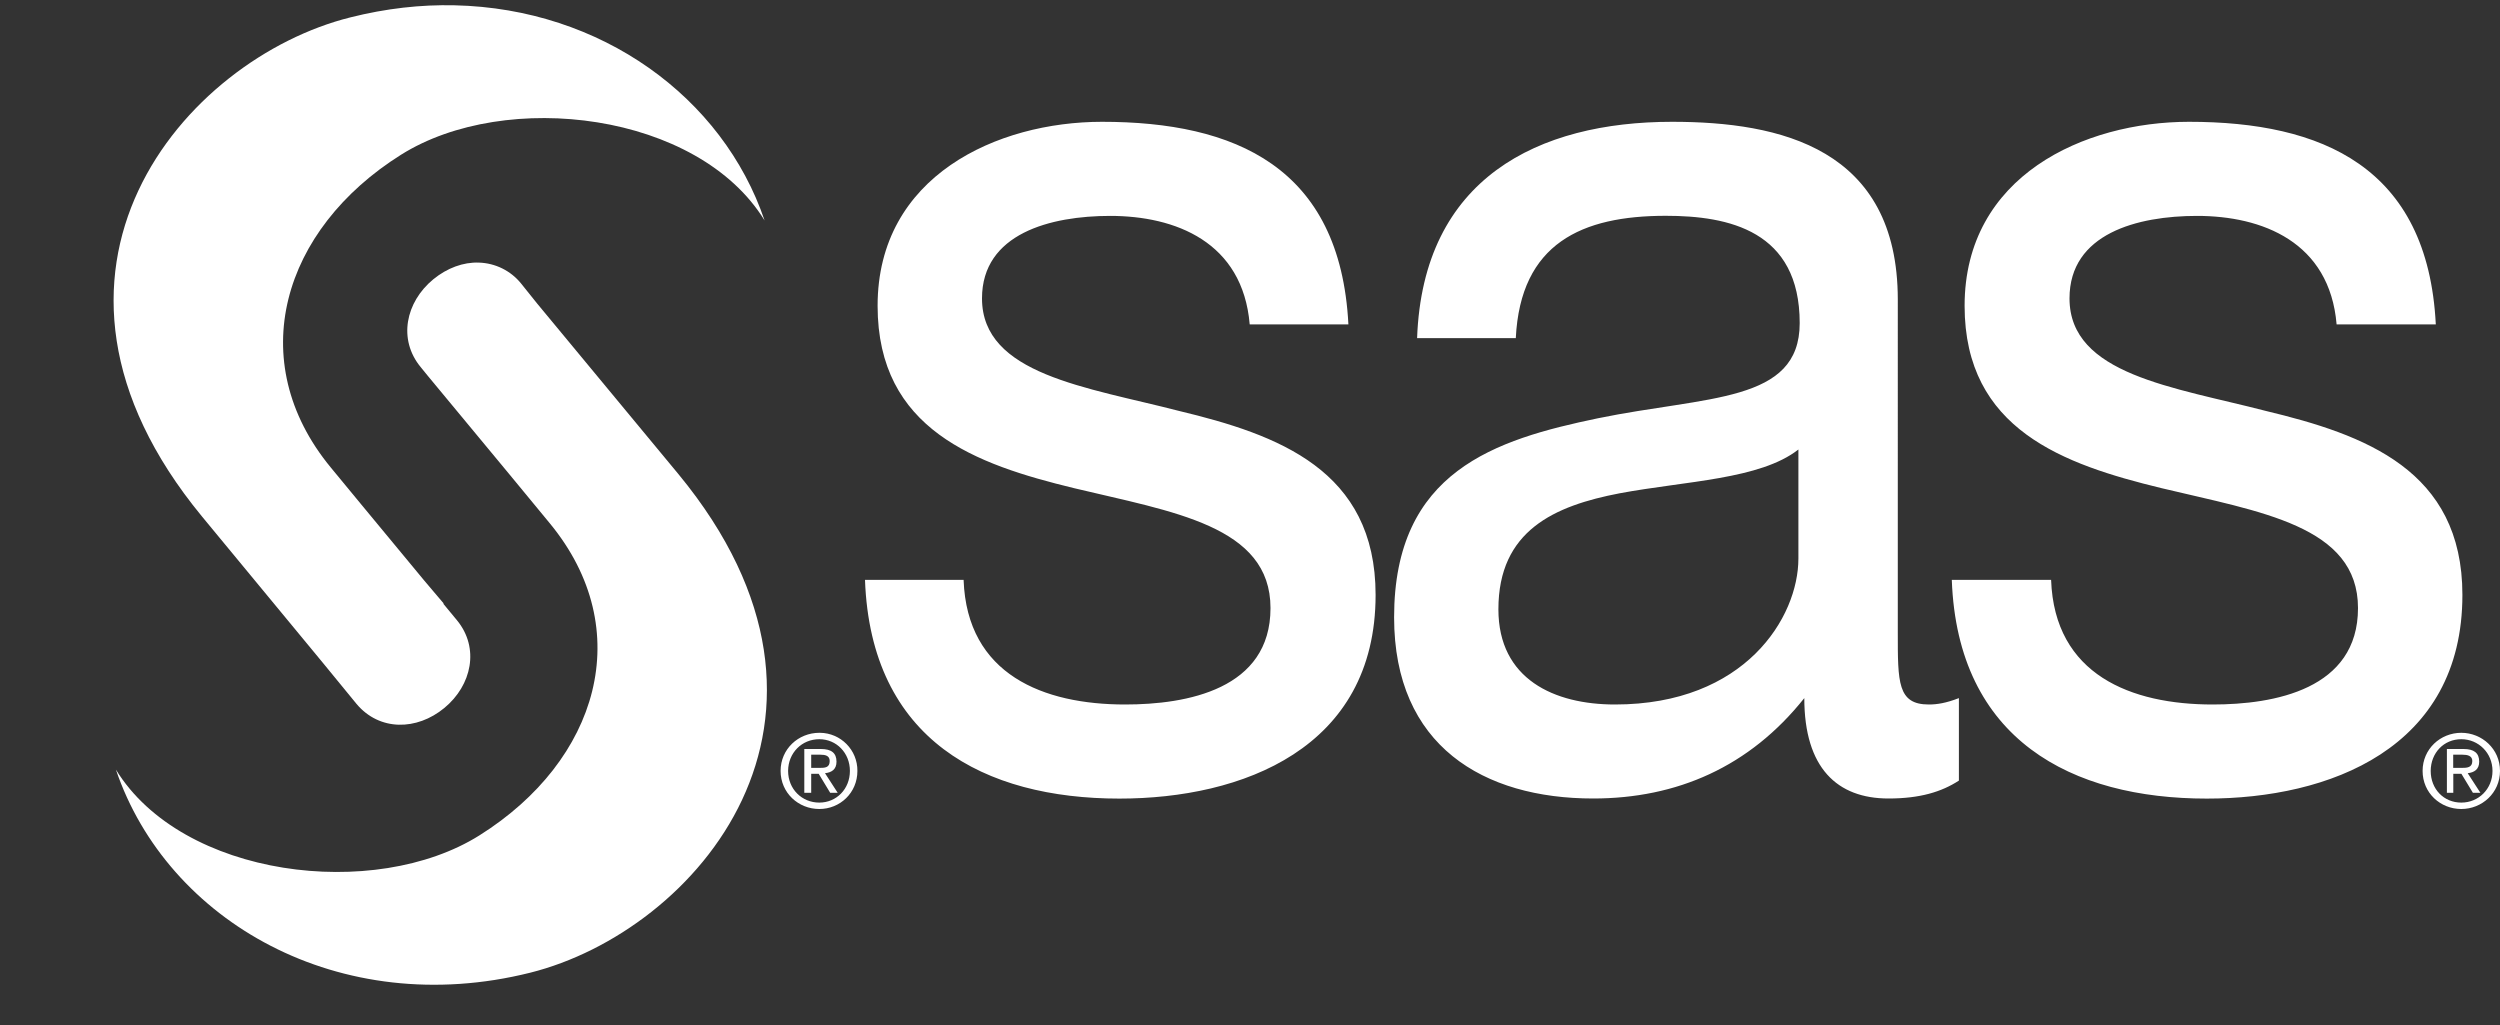
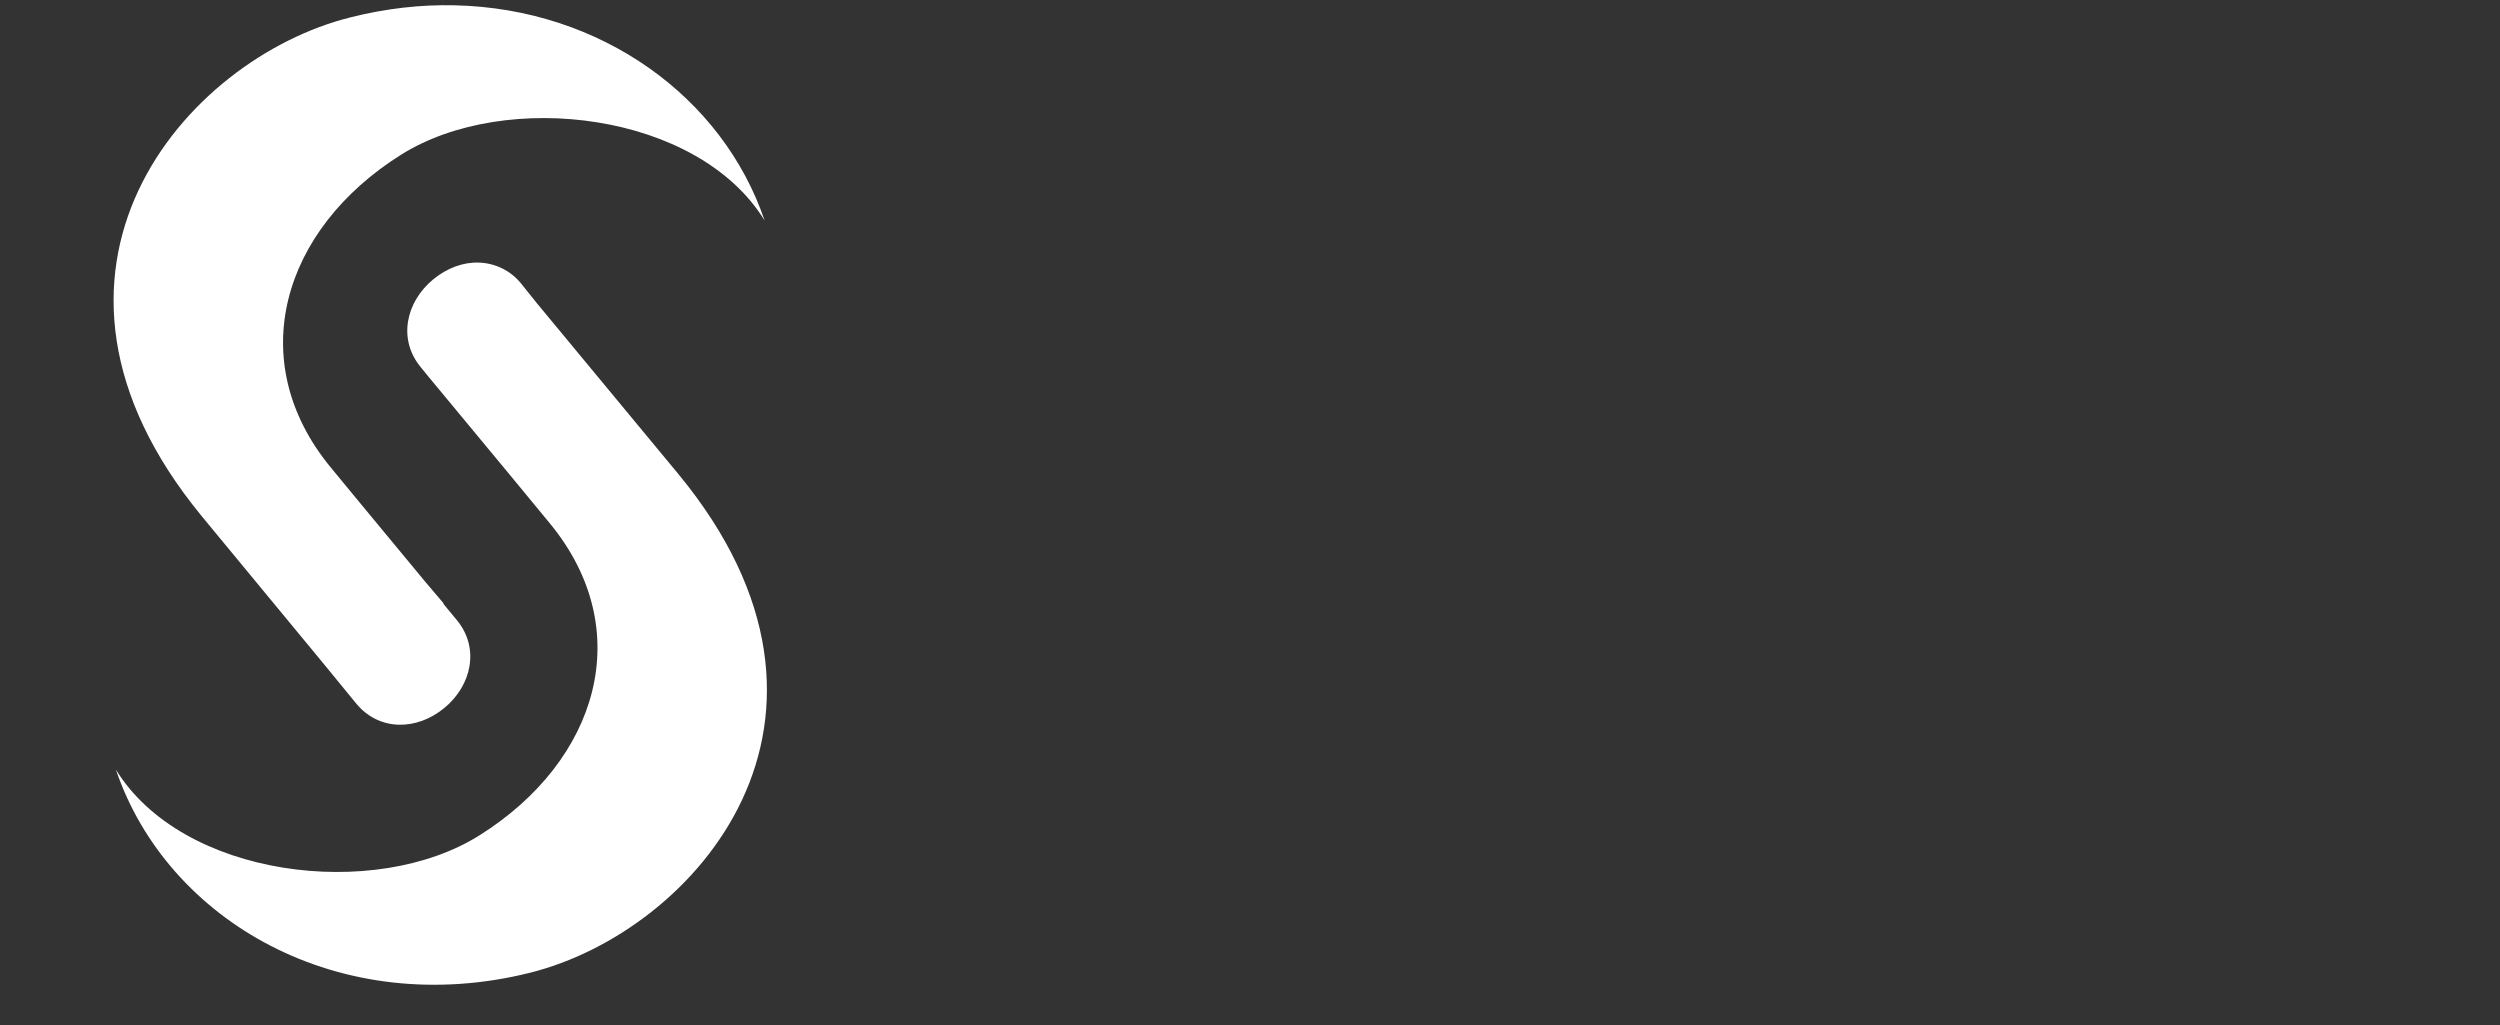
<svg xmlns="http://www.w3.org/2000/svg" version="1.1" id="Calque_1" x="0px" y="0px" viewBox="0 0 2500 1025" style="enable-background:new 0 0 2500 1025;" xml:space="preserve">
  <rect x="0" y="0" width="2500" height="1025" fill="#333333" stroke="none" />
  <style type="text/css">
	.st0{fill:#FFFFFF;}
</style>
  <path class="st0" d="M454.7,5.3C420.9,4.5,386,8.4,350.3,17.4C185,58.7,0,271.3,202,516.5l120.6,146l34,41.5  c22.9,27.2,60.2,26.7,87.7,4c27.6-22.7,35.4-60.1,12.7-87.7c-4.6-5.6-9.2-11.2-13.8-16.7h0.6c-8.7-10.5-10.6-12.2-19.6-23.1  c-43.6-52.5-93.5-113.1-93.5-113.1c-87.7-106.5-48.6-238,70.4-312.7c104.8-65.8,297.2-42.4,363.5,65.8  C722.8,97.2,601.1,8.6,454.7,5.3z M478.9,262.6c-15.6-0.6-31.8,5.4-45.6,16.7c-27.7,22.8-35.4,60.1-12.7,87.7c0,0.1,2.8,3.5,7.5,9.2  c52.3,62.8,121.7,147.1,121.7,147.1c87.8,106.5,48.6,237.4-70.4,312.1c-104.8,65.8-297.2,42.2-363.5-65.8  c51.4,151.6,223.7,250.8,414.3,203.1c165.3-41.4,350.3-253.4,148.3-498.5L537.2,303.6l-16.2-20.2  C510.7,270.7,495.3,263.1,478.9,262.6L478.9,262.6z" />
-   <path class="st0" d="M1102,121.8c-104.6,0-224.4,54-224.4,184c0,123.8,98.5,158.6,196.2,182.3c98.9,23.8,196.7,37.5,196.7,120  c0,81.3-83.7,96.4-145.4,96.4c-81.4,0-158.1-29.6-161.5-124.6h-98.6c5.8,160.1,119.5,218.7,254.4,218.7  c122.2,0,256.2-49.8,256.2-203.7c0-125-97.9-160.3-196.7-184C1086.9,387.1,982,374.6,982,298.4c0-65,68.8-82.5,128.1-82.5  c65.2,0,132.6,25.9,139.6,108.5h98.7C1340.3,166.7,1234.6,121.8,1102,121.8L1102,121.8z M1672.1,121.8  c-133.8,0-249.2,56.3-255,216.3h98.7c4.7-95,66.3-122.3,150-122.3c62.8,0,133.9,14.8,133.9,107.3c0,80-92.6,72.7-201.9,95.2  c-102.3,21.3-203.7,52.7-203.7,199c0,128.8,89.7,181.2,199,181.2c83.7,0,156.5-31.6,211.2-100.4c0,70,33,100.4,84.2,100.4  c31.4,0,53-6.6,70.4-17.9v-82.5c-12.8,5-21.9,6.4-30,6.4c-31.4,0-31.1-22.1-31.1-72.1V299.5C1897.7,148.2,1780.2,121.8,1672.1,121.8  L1672.1,121.8z M2189,121.8c-104.7,0-224.4,54-224.4,184c0,123.8,99.1,158.6,196.7,182.3c98.9,23.8,196.7,37.5,196.7,120  c0,81.3-83.7,96.4-145.4,96.4c-81.4,0-158.1-29.6-161.5-124.6h-99.3c5.8,160.1,120.1,218.7,255,218.7  c122.1,0,255.6-49.8,255.6-203.7c0-125-97.9-160.3-196.7-184c-91.8-23.8-196.2-36.2-196.2-112.5c0-65,68.2-82.5,127.5-82.5  c65.1,0,132.6,25.9,139.6,108.5h99.2C2427.8,166.7,2321.7,121.8,2189,121.8L2189,121.8z M1798.4,449.5v109  c0,58.8-53.2,146-183.5,146c-60.4,0-116.5-25.1-116.5-95.2c0-78.8,56.1-103.5,121.2-116C1685.9,480.9,1760.1,479.5,1798.4,449.5  L1798.4,449.5z M819.3,732.8c-20.9,0-38.7,16.2-38.7,38.1c0,22,17.8,38.1,38.7,38.1c20.7,0,38.1-16.1,38.1-38.1  c0.2-20.9-16.6-37.9-37.4-38.1C819.8,732.8,819.6,732.8,819.3,732.8z M2461.3,732.8c-20.9,0-38.7,16.2-38.7,38.1  c0,22,17.7,38.1,38.7,38.1c20.7,0,38.7-16.1,38.7-38.1C2500,749,2482,732.8,2461.3,732.8z M819.3,739.2c17.1,0,30.6,13.7,30.6,31.7  c0,18.2-13.5,31.7-30.6,31.7c-17.4,0-31.2-13.5-31.2-31.7C788.2,752.8,801.9,739.2,819.3,739.2z M2461.3,739.2  c17.1,0,31.2,13.7,31.2,31.7c0,18.2-14,31.7-31.2,31.7c-17.5,0-30.6-13.5-30.6-31.7C2430.8,752.8,2443.9,739.2,2461.3,739.2  L2461.3,739.2z M804.3,749v43.8h6.9v-19h7.5l11.5,19h7.5l-12.7-19.6c6.5-0.7,11.5-3.7,11.5-11.5c0-8.7-5.1-12.7-15.6-12.7H804.3z   M2446.9,749v43.8h6.4v-19h8.1l11.5,19h7.5l-12.7-19.6c6.4-0.7,11.5-3.7,11.5-11.5c0-8.7-5.2-12.7-15.6-12.7H2446.9z M811.3,754.7  h9.2c4.6,0,9.2,0.9,9.2,6.3c0,6.7-4.7,6.9-10.4,6.9h-8.1V754.7z M2453.3,754.7h9.2c4.7,0,9.8,0.9,9.8,6.3c0,6.7-5.3,6.9-11,6.9h-8.1  V754.7z" />
</svg>